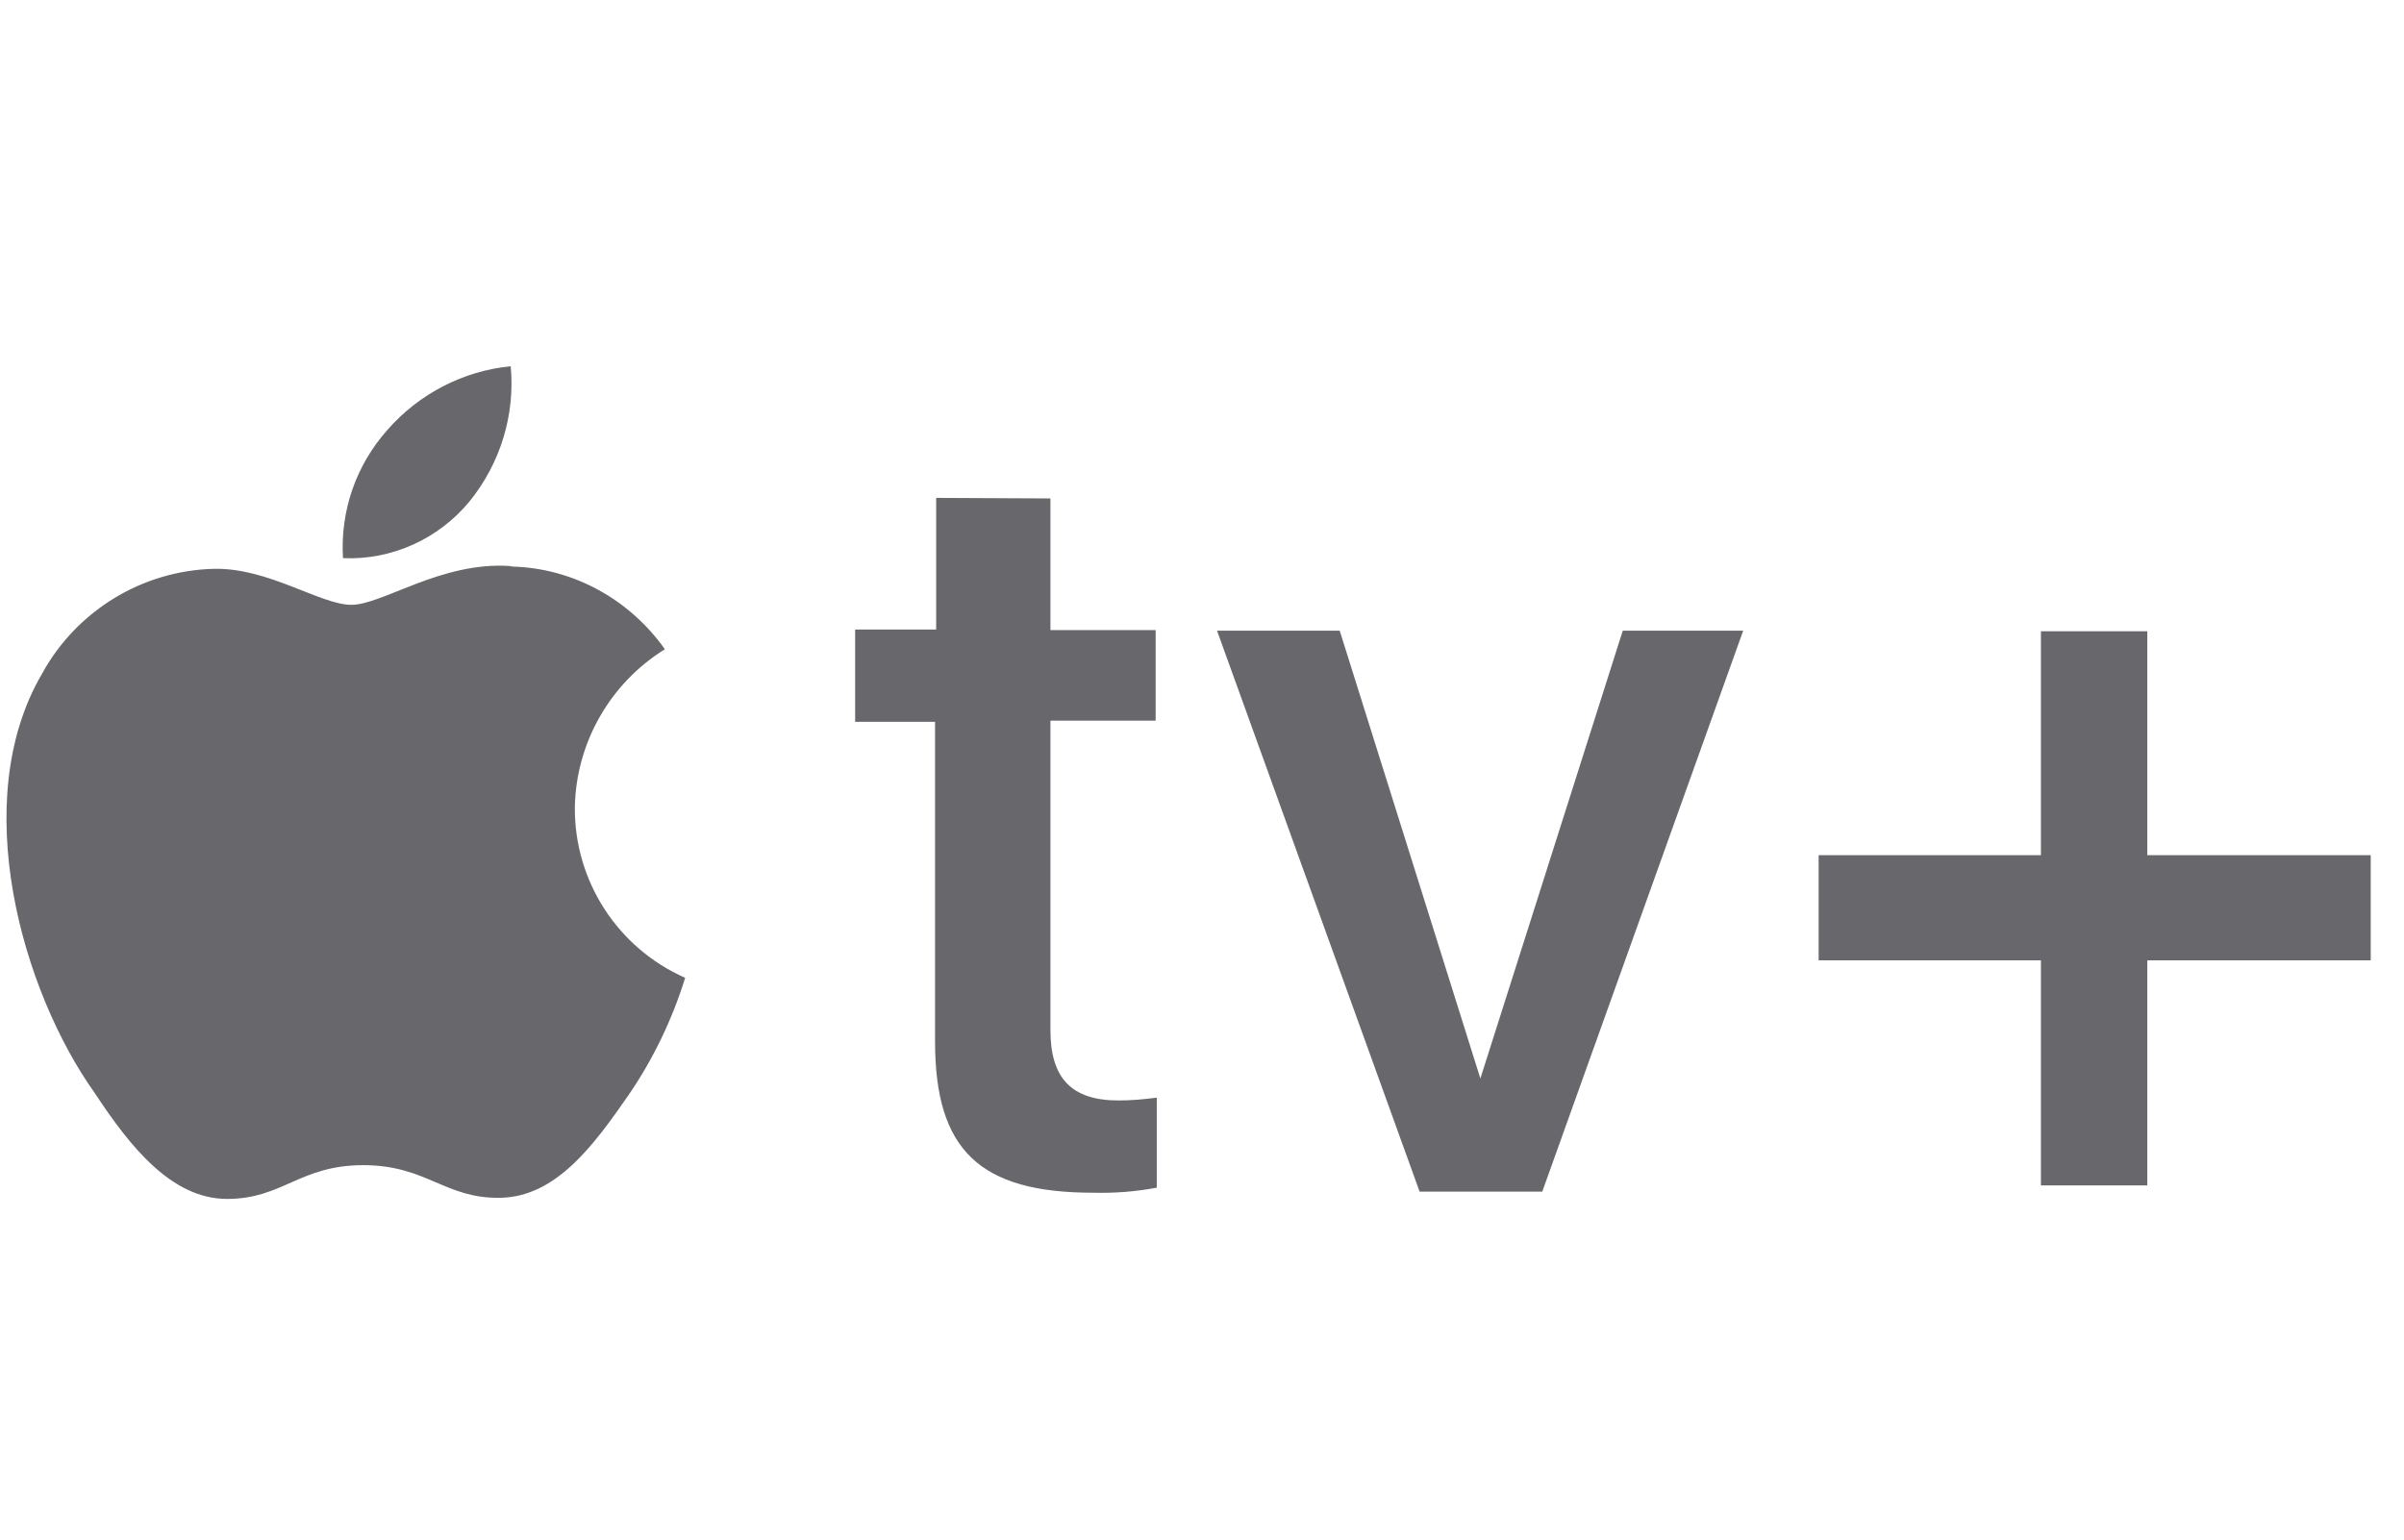
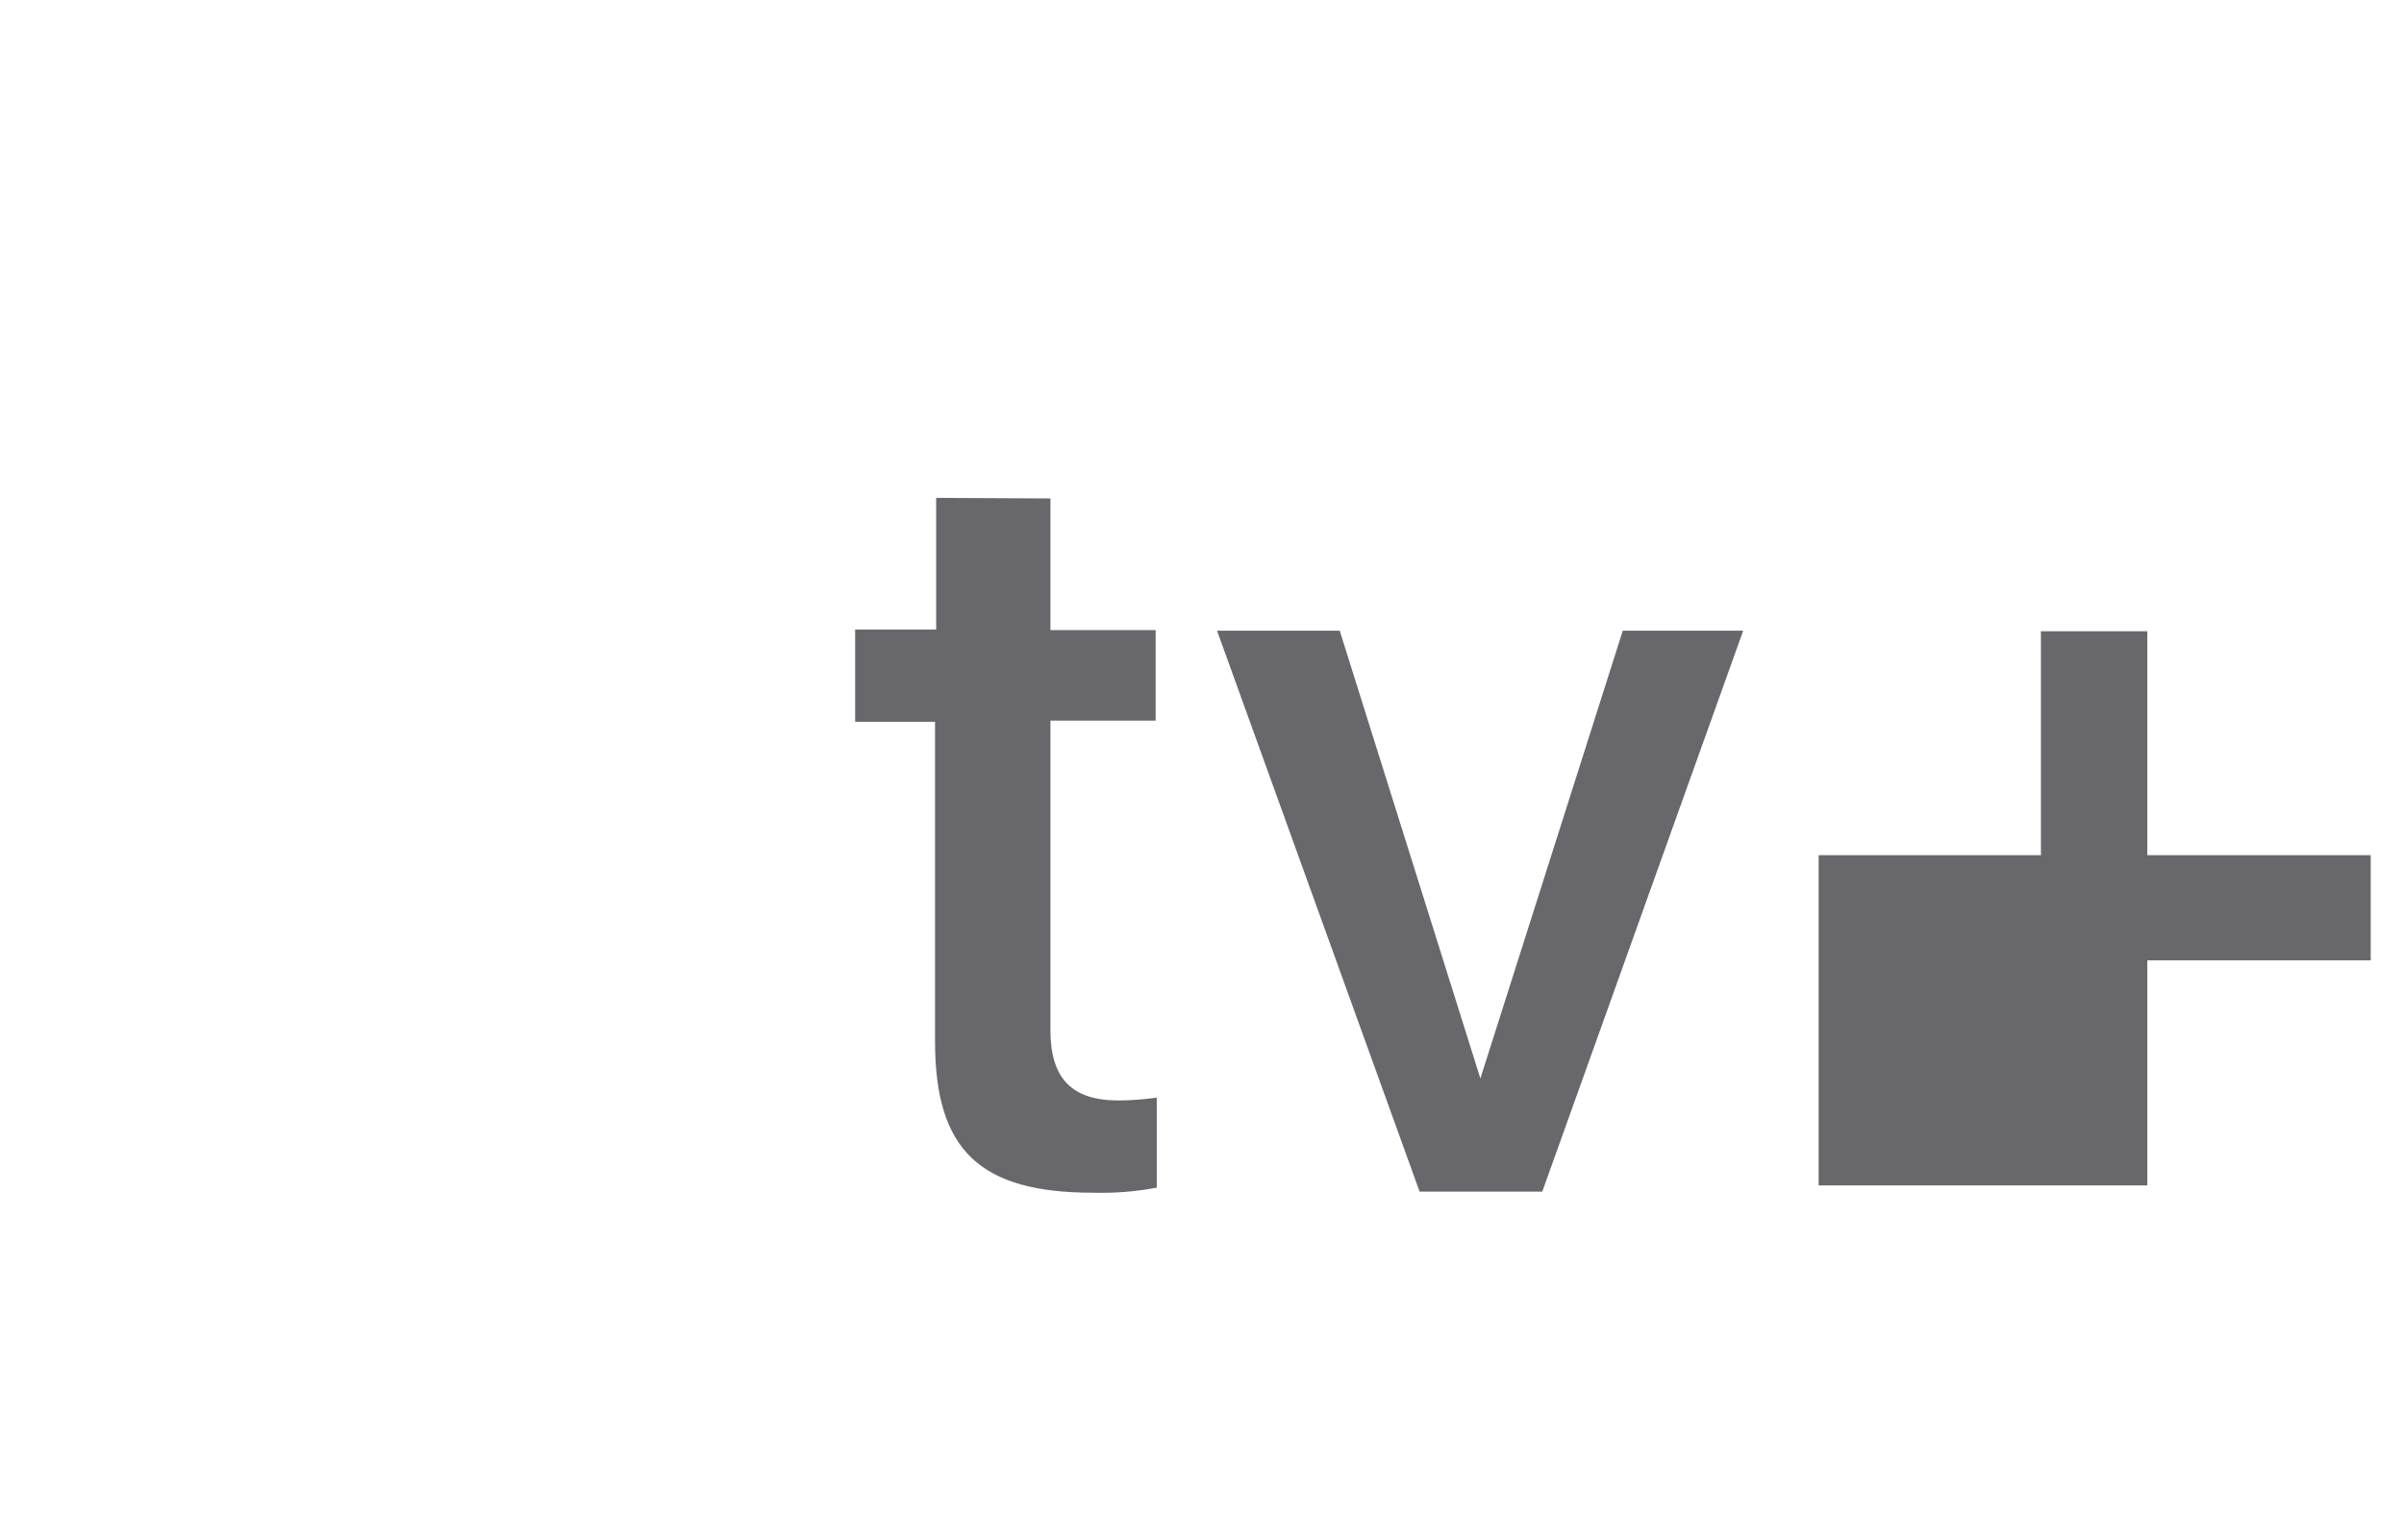
<svg xmlns="http://www.w3.org/2000/svg" width="64" height="41" viewBox="0 0 64 41" fill="none">
  <g clip-path="url(#clip0_4132_31053)">
-     <path fill-rule="evenodd" clip-rule="evenodd" d="M12.502 13.35C13.326 12.331 13.716 11.042 13.596 9.754C12.337 9.874 11.154 10.488 10.315 11.447C9.476 12.391 9.056 13.604 9.131 14.863C10.42 14.923 11.678 14.354 12.502 13.35ZM13.566 15.073C11.738 14.953 10.18 16.107 9.356 16.107C8.532 16.107 7.153 15.118 5.7 15.148C3.782 15.193 2.029 16.271 1.115 17.949C-0.862 21.335 0.591 26.4 2.524 29.111C3.453 30.52 4.561 31.928 6.045 31.928C7.528 31.928 7.977 31.029 9.67 31.029C11.364 31.029 11.843 31.928 13.326 31.898C14.809 31.868 15.813 30.49 16.727 29.171C17.387 28.212 17.896 27.149 18.241 26.04C16.443 25.246 15.289 23.463 15.304 21.5C15.334 19.777 16.248 18.189 17.701 17.29C16.757 15.957 15.259 15.133 13.641 15.088" fill="#68686C" />
-     <path fill-rule="evenodd" clip-rule="evenodd" d="M27.965 13.274V16.78H30.766V19.192H27.965V27.433C27.965 28.706 28.519 29.306 29.777 29.306C30.122 29.306 30.452 29.276 30.796 29.231V31.628C30.242 31.733 29.673 31.778 29.103 31.763C26.077 31.763 24.893 30.624 24.893 27.733V19.222H22.766V16.765H24.923V13.259L27.965 13.274ZM41.059 31.733H37.793L32.4 16.795H35.666L39.411 28.721L43.202 16.795H46.408L41.059 31.733ZM63.114 22.773H57.166V16.81H54.334V22.773H48.416V25.575H54.334V31.568H57.166V25.575H63.114V22.773Z" fill="#68686C" />
+     <path fill-rule="evenodd" clip-rule="evenodd" d="M27.965 13.274V16.78H30.766V19.192H27.965V27.433C27.965 28.706 28.519 29.306 29.777 29.306C30.122 29.306 30.452 29.276 30.796 29.231V31.628C30.242 31.733 29.673 31.778 29.103 31.763C26.077 31.763 24.893 30.624 24.893 27.733V19.222H22.766V16.765H24.923V13.259L27.965 13.274ZM41.059 31.733H37.793L32.4 16.795H35.666L39.411 28.721L43.202 16.795H46.408L41.059 31.733ZM63.114 22.773H57.166V16.81H54.334V22.773H48.416V25.575V31.568H57.166V25.575H63.114V22.773Z" fill="#68686C" />
  </g>
  <defs>
    <clipPath id="clip0_4132_31053">
      <rect width="62.941" height="39.76" fill="white" transform="translate(0.172 0.961)" />
    </clipPath>
  </defs>
</svg>